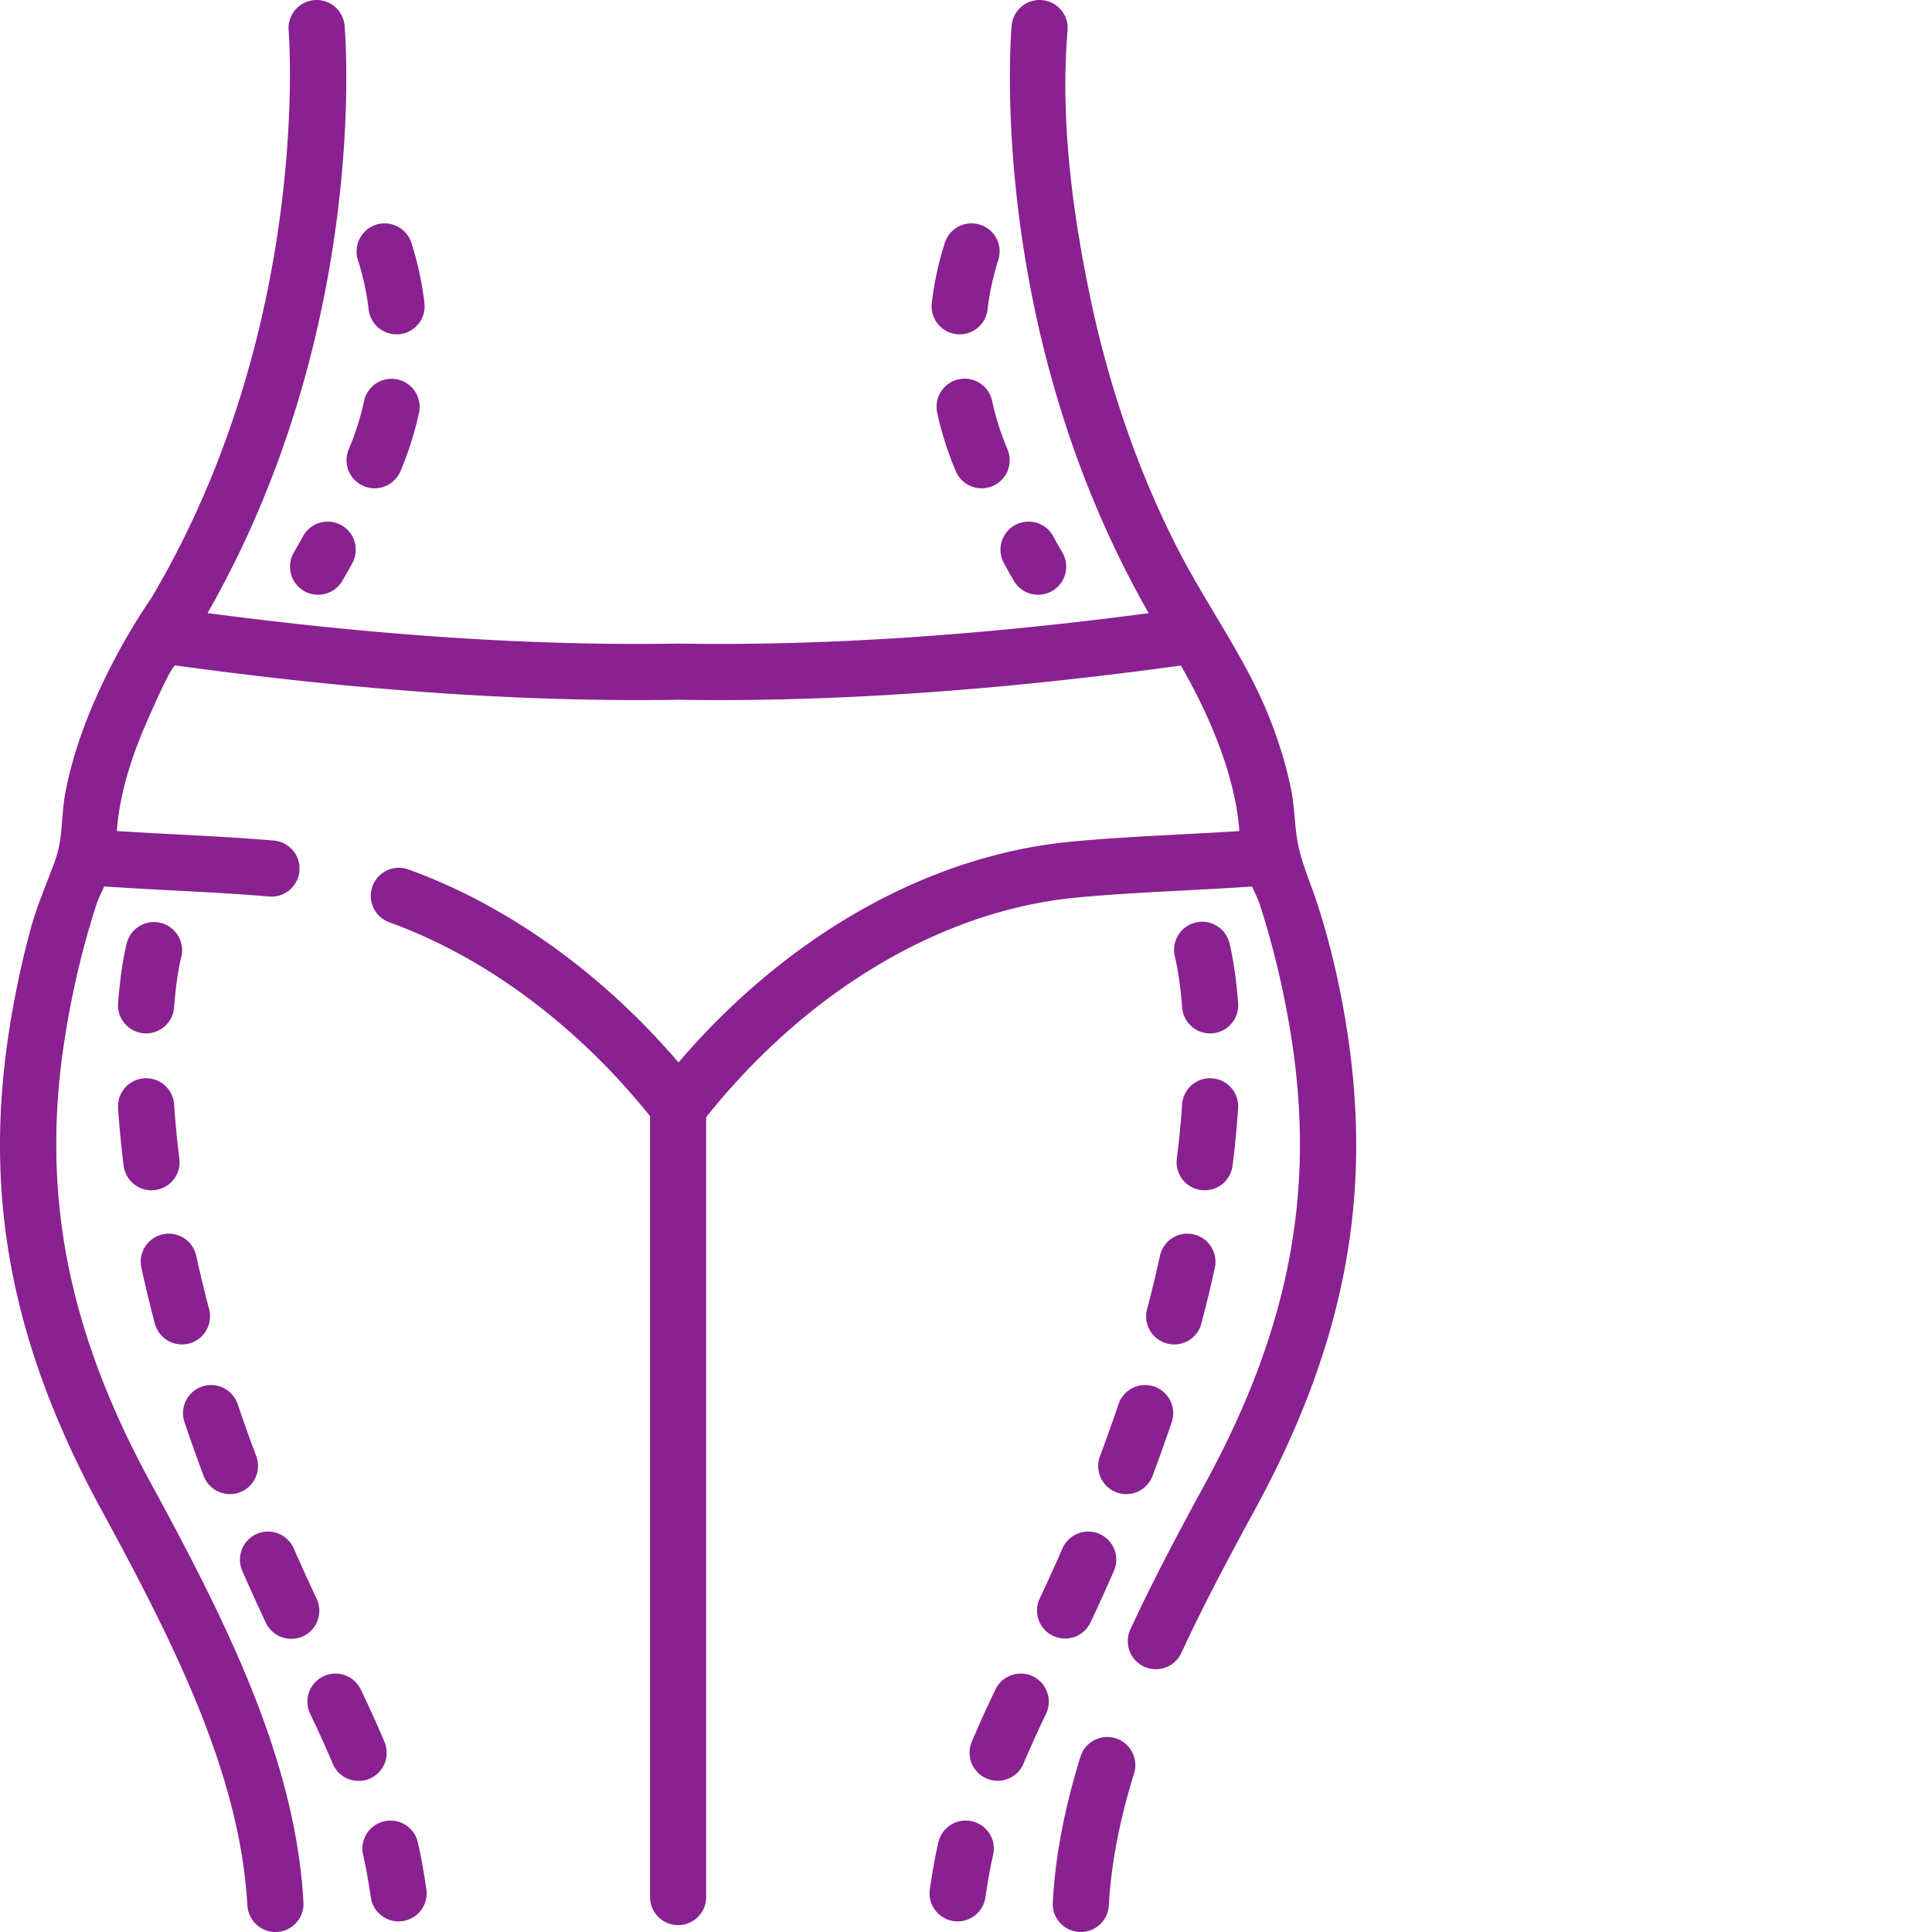
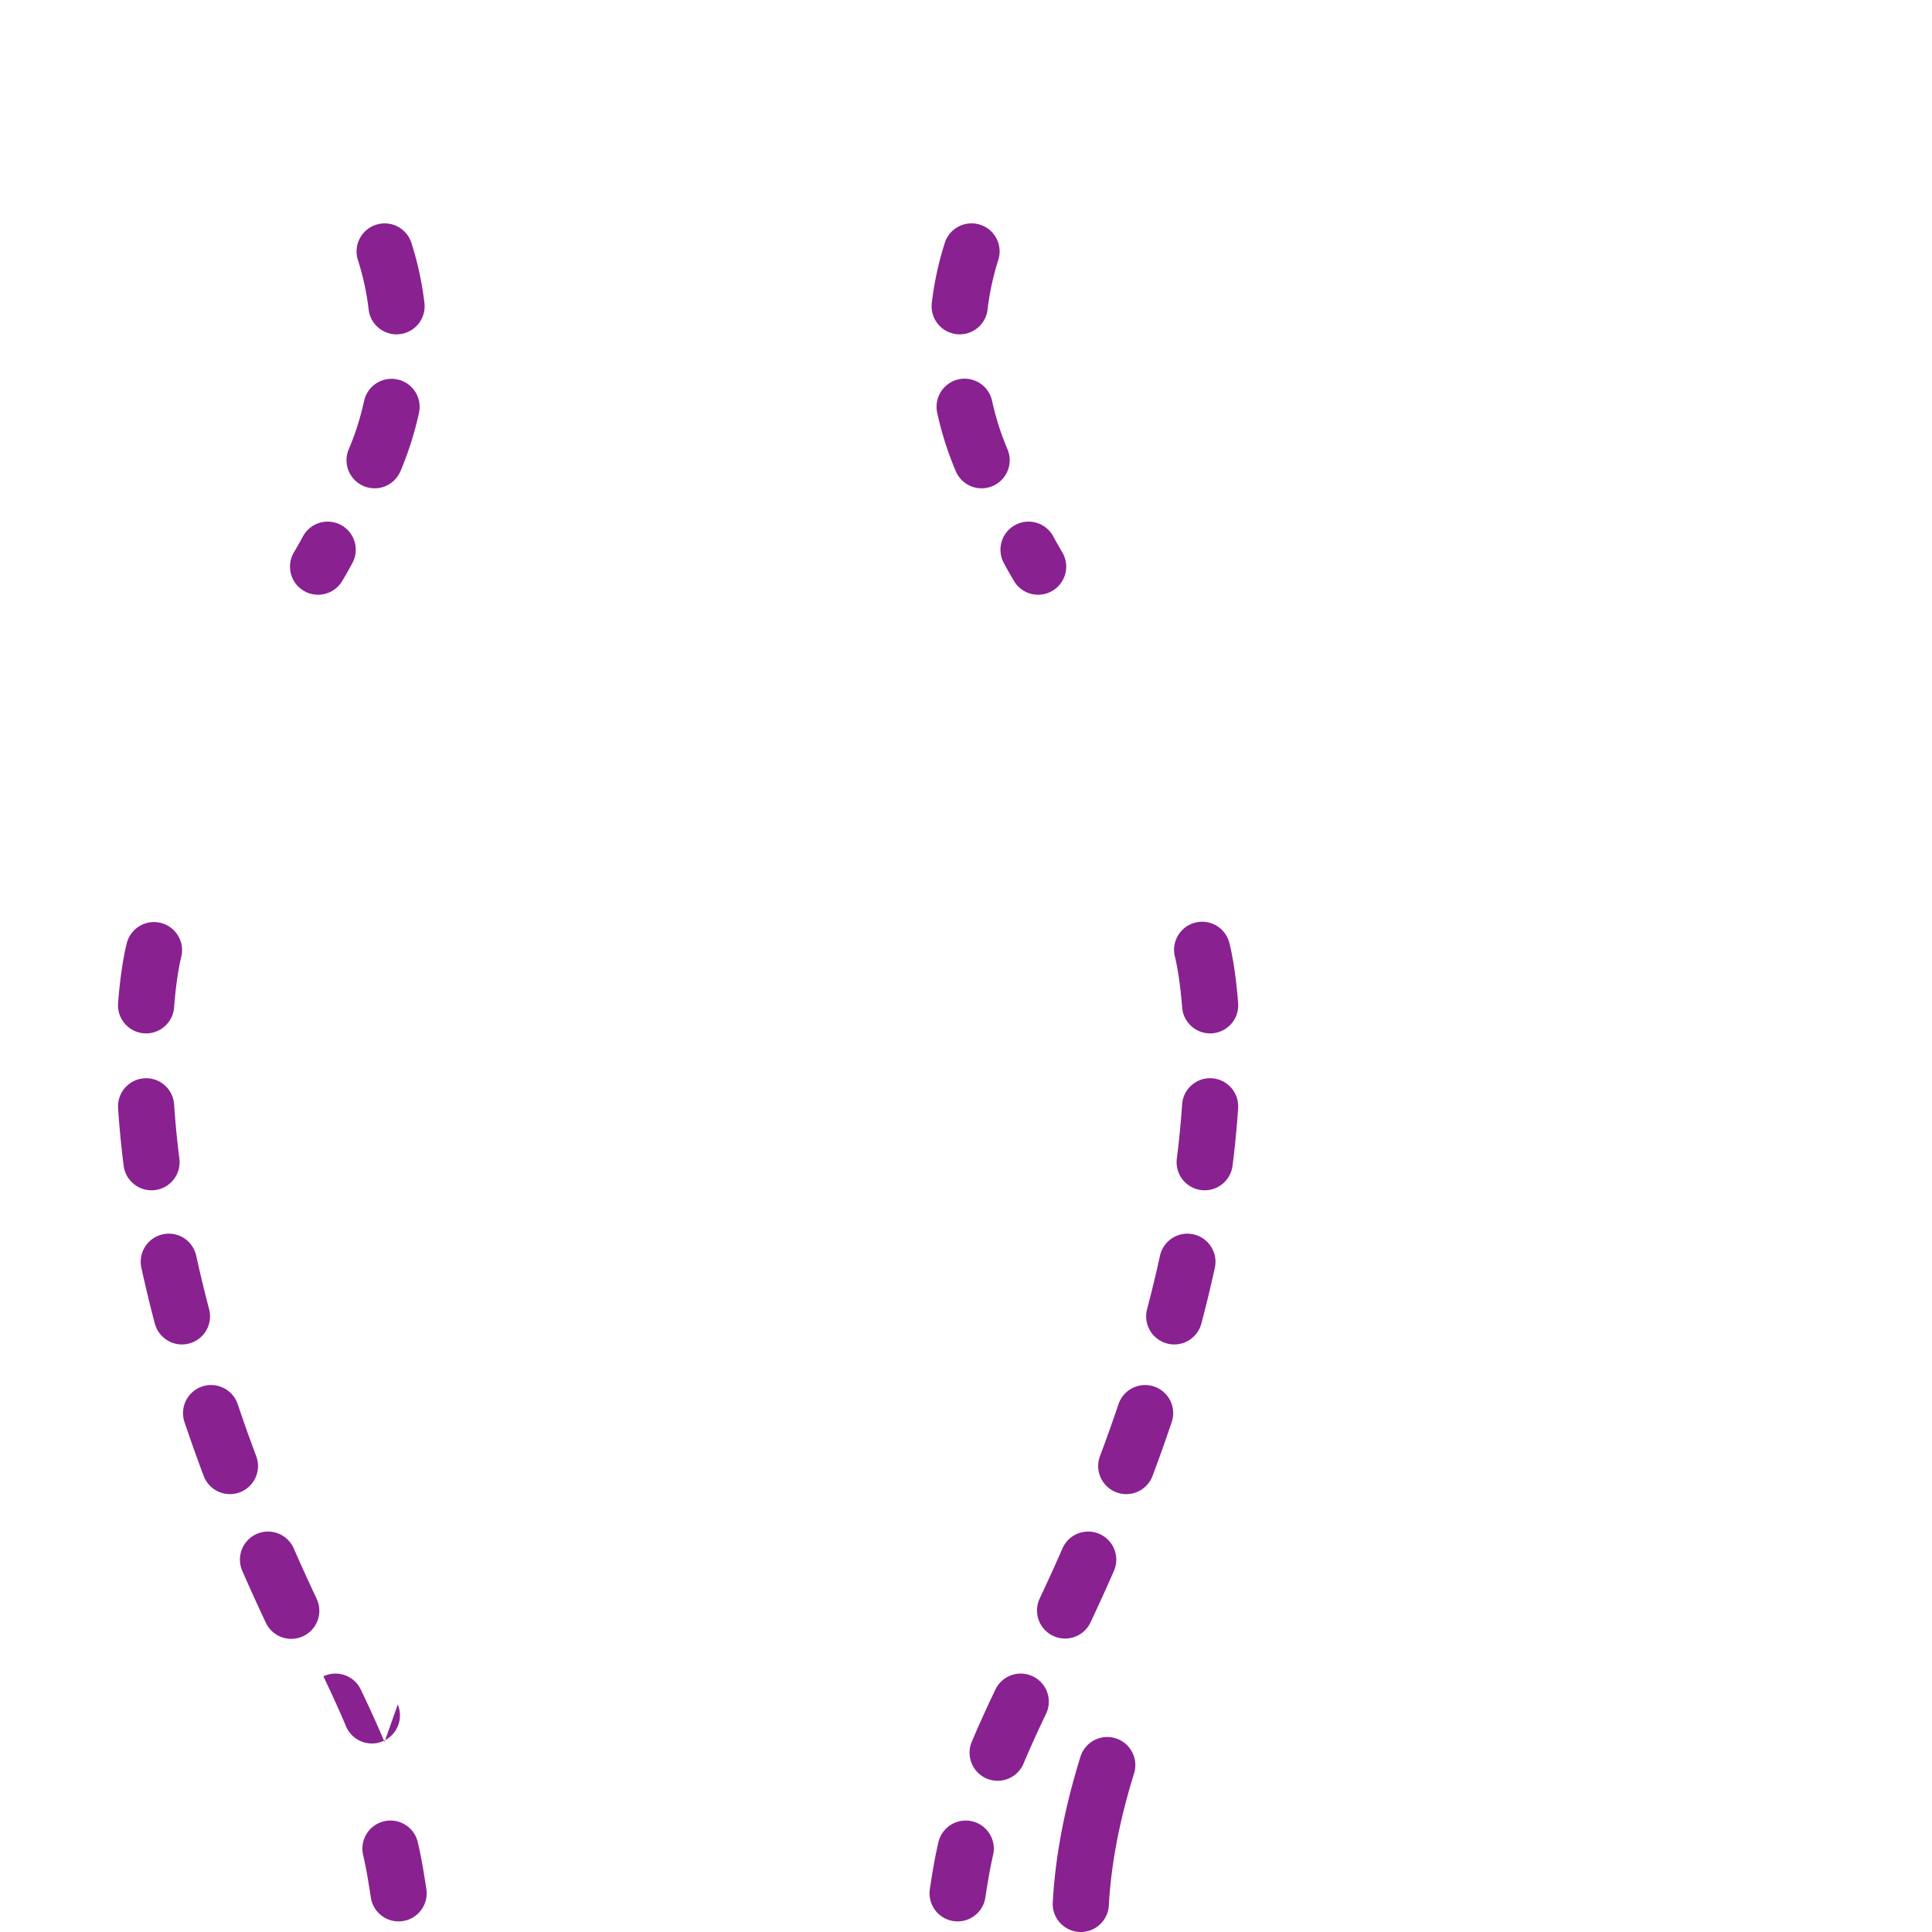
<svg xmlns="http://www.w3.org/2000/svg" version="1.1" width="512" height="512" x="0" y="0" viewBox="0 0 512 512.001" style="enable-background:new 0 0 512 512" xml:space="preserve" class="">
  <g>
-     <path d="M286.426 512a7.436 7.436 0 0 1-7.434-7.855c.68-12.243 3.082-24.86 7.336-38.579a7.433 7.433 0 0 1 9.313-4.902c3.921 1.215 6.12 5.387 4.902 9.309-3.89 12.543-6.078 23.992-6.691 35a7.442 7.442 0 0 1-7.426 7.027zM96.363 128.813a7.441 7.441 0 0 0 9.762-3.941 87.262 87.262 0 0 0 4.918-15.49 7.442 7.442 0 0 0-14.543-3.167 72.337 72.337 0 0 1-4.074 12.84 7.439 7.439 0 0 0 3.937 9.757zM97.695 82.035a7.441 7.441 0 0 0 8.262 6.52c4.082-.48 7-4.18 6.52-8.262a84.466 84.466 0 0 0-3.45-15.926 7.445 7.445 0 0 0-9.359-4.812 7.438 7.438 0 0 0-4.813 9.36 69.807 69.807 0 0 1 2.84 13.12zM90.367 139.129a7.439 7.439 0 0 0-10.082 3.016 116.882 116.882 0 0 1-2.375 4.207 7.442 7.442 0 0 0 6.38 11.261c2.53 0 5-1.293 6.394-3.625a124.048 124.048 0 0 0 2.703-4.777 7.443 7.443 0 0 0-3.02-10.082zM253.453 88.555a7.448 7.448 0 0 0 8.266-6.523 69.626 69.626 0 0 1 2.836-13.122 7.44 7.44 0 0 0-4.813-9.36 7.445 7.445 0 0 0-9.36 4.813 84.833 84.833 0 0 0-3.445 15.926 7.44 7.44 0 0 0 6.516 8.266zM266.027 149.21a119.29 119.29 0 0 0 2.7 4.778 7.44 7.44 0 0 0 10.207 2.57 7.444 7.444 0 0 0 2.57-10.206 106.02 106.02 0 0 1-2.375-4.207 7.442 7.442 0 1 0-13.102 7.066zM254.055 100.527a7.442 7.442 0 0 0-5.688 8.856 86.955 86.955 0 0 0 4.922 15.488 7.436 7.436 0 0 0 9.758 3.942 7.442 7.442 0 0 0 3.941-9.758 72.03 72.03 0 0 1-4.078-12.84 7.441 7.441 0 0 0-8.855-5.688zM41.027 350.746a7.451 7.451 0 0 0 7.192 5.547c.629 0 1.265-.082 1.902-.25a7.442 7.442 0 0 0 5.297-9.094 341.86 341.86 0 0 1-3.414-14.156c-.879-4.016-4.84-6.57-8.86-5.684a7.446 7.446 0 0 0-5.683 8.86 367.463 367.463 0 0 0 3.566 14.777zM53.969 391.125a7.446 7.446 0 0 0 6.968 4.832c.868 0 1.75-.152 2.614-.477a7.44 7.44 0 0 0 4.351-9.582 423.281 423.281 0 0 1-4.906-13.78 7.445 7.445 0 0 0-9.43-4.677 7.445 7.445 0 0 0-4.675 9.43c1.59 4.711 3.297 9.508 5.078 14.254zM101.898 461.637c-1.777-4.223-3.77-8.633-6.277-13.883-1.77-3.711-6.219-5.281-9.918-3.508a7.442 7.442 0 0 0-3.512 9.922c2.403 5.031 4.305 9.234 5.989 13.238a7.436 7.436 0 0 0 9.742 3.977 7.442 7.442 0 0 0 3.976-9.746zM32.77 308.934a7.446 7.446 0 0 0 8.32 6.449 7.435 7.435 0 0 0 6.445-8.317 245.269 245.269 0 0 1-1.39-14.37c-.274-4.098-3.82-7.212-7.918-6.934a7.441 7.441 0 0 0-6.934 7.918c.328 4.957.824 10.09 1.477 15.254zM38.719 273.86a7.442 7.442 0 0 0 7.414-6.872c.66-8.633 1.847-13.195 1.883-13.328a7.444 7.444 0 0 0-14.355-3.941c-.161.582-1.59 5.972-2.372 16.129a7.448 7.448 0 0 0 6.852 7.992c.195.015.386.02.578.02zM70.453 430.043a7.439 7.439 0 0 0 9.902 3.562 7.45 7.45 0 0 0 3.563-9.906 532.582 532.582 0 0 1-6.074-13.36 7.441 7.441 0 1 0-13.633 5.969c1.984 4.54 4.086 9.16 6.242 13.735zM112.07 494.922c-.375-2.203-.828-4.45-1.34-6.68-.921-4.004-4.914-6.508-8.918-5.586a7.441 7.441 0 0 0-5.585 8.922c.449 1.961.847 3.93 1.175 5.856.305 1.78.598 3.59.871 5.414a7.443 7.443 0 0 0 7.348 6.343c.367 0 .738-.027 1.11-.086 4.066-.605 6.867-4.394 6.261-8.46-.289-1.93-.597-3.84-.922-5.723zM321.184 285.762c-4.098-.293-7.649 2.832-7.918 6.933-.309 4.664-.778 9.5-1.395 14.371a7.44 7.44 0 0 0 7.395 8.375 7.441 7.441 0 0 0 7.37-6.507 255.384 255.384 0 0 0 1.481-15.254 7.444 7.444 0 0 0-6.933-7.918zM328.117 265.852c-.777-10.16-2.21-15.551-2.37-16.133-1.09-3.95-5.173-6.258-9.122-5.184-3.953 1.078-6.293 5.164-5.23 9.121.011.047 1.214 4.61 1.882 13.332a7.445 7.445 0 0 0 7.993 6.852 7.439 7.439 0 0 0 6.847-7.988zM307.406 332.793a350.107 350.107 0 0 1-3.418 14.16 7.442 7.442 0 0 0 5.301 9.09c.637.168 1.273.25 1.902.25a7.439 7.439 0 0 0 7.188-5.547 360.762 360.762 0 0 0 3.566-14.773c.875-4.016-1.668-7.985-5.683-8.86-4.012-.886-7.98 1.668-8.856 5.68zM305.441 391.125a452.94 452.94 0 0 0 5.079-14.254 7.445 7.445 0 0 0-4.676-9.43c-3.887-1.308-8.117.782-9.43 4.676a414.37 414.37 0 0 1-4.91 13.781c-1.441 3.852.508 8.141 4.355 9.582a7.416 7.416 0 0 0 2.614.477 7.446 7.446 0 0 0 6.968-4.832zM257.598 482.656c-4.008-.918-8 1.578-8.918 5.586-.516 2.23-.965 4.477-1.344 6.676-.32 1.887-.629 3.797-.918 5.727a7.445 7.445 0 0 0 7.371 8.546 7.443 7.443 0 0 0 7.348-6.343c.273-1.825.566-3.633.87-5.414a106.36 106.36 0 0 1 1.177-5.856 7.441 7.441 0 0 0-5.586-8.922zM291.367 406.508a7.441 7.441 0 0 0-9.8 3.832 539.264 539.264 0 0 1-6.075 13.363 7.442 7.442 0 0 0 13.465 6.34 548.297 548.297 0 0 0 6.242-13.734 7.44 7.44 0 0 0-3.832-9.801zM273.71 444.246a7.436 7.436 0 0 0-9.92 3.508c-2.509 5.25-4.5 9.66-6.278 13.883a7.443 7.443 0 0 0 13.722 5.77c1.68-4 3.582-8.208 5.985-13.239a7.444 7.444 0 0 0-3.508-9.922zm0 0" fill="#892191" opacity="1" data-original="#000000" />
-     <path d="M356.852 272.246c-1.77-11.148-4.297-22.191-7.805-32.926-1.578-4.84-3.645-9.52-4.805-14.445-1.191-5.05-1.031-10.195-2.015-15.266-1.176-6.03-2.97-11.933-5.141-17.675-6.352-16.79-16.914-30.727-24.988-46.52a249.936 249.936 0 0 1-10.426-23.316c-5.578-14.391-9.871-29.278-12.98-44.391-4.622-22.469-7.715-46.629-5.774-69.637a7.44 7.44 0 0 0-6.773-8.043 7.436 7.436 0 0 0-8.055 6.778c-.285 3.328-6.399 80.98 36.332 155.695-45.742 6.02-86.555 8.668-124.379 8.063-.04-.004-.082-.004-.117-.004h-.223c-.039 0-.078 0-.117.004-37.902.609-78.762-2.047-124.586-8.09C97.715 87.766 91.605 10.133 91.32 6.805 90.965 2.71 87.355-.328 83.266.027a7.448 7.448 0 0 0-6.778 8.055c.067.781 6.23 78.852-36.535 150.656-1.23 1.758-7.473 10.903-13.281 23.418-4.078 8.785-7.445 18.043-9.297 27.598l-.023.129c-1.176 6.039-.606 12.097-2.657 17.87-2.187 6.165-4.886 12.142-6.593 18.47a251.632 251.632 0 0 0-5.547 26.023c-7.082 44.531.414 83.961 24.3 127.848 19.293 35.441 36.766 70.133 38.704 104.879a7.445 7.445 0 0 0 7.843 7.015 7.438 7.438 0 0 0 7.016-7.843c-2.11-37.836-20.356-74.176-40.488-111.168-22.215-40.809-29.207-77.325-22.676-118.395 1.933-12.16 4.758-23.992 8.39-35.172.266-.82.915-2.207 1.536-3.543.144-.312.293-.633.441-.949 6.164.426 12.332.75 18.348 1.066 8.328.434 16.941.887 25.332 1.606a7.44 7.44 0 0 0 8.05-6.778c.352-4.097-2.683-7.703-6.777-8.05-8.636-.742-17.379-1.2-25.828-1.64-5.187-.274-10.492-.552-15.777-.895l.031-.446c.063-.758.137-1.52.227-2.277.02-.188.039-.371.062-.555 1.164-9.14 4.211-17.996 7.938-26.387.578-1.3 6.148-14.19 7.253-14.214 49.211 6.761 92.864 9.738 133.282 9.093h.105c40.367.649 83.95-2.328 133.078-9.066 5.903 10.25 14.332 27.484 15.496 43.863-5.21.336-10.437.614-15.55.88-9.465.495-19.25 1.007-28.922 1.921-37.766 3.555-75.297 24.738-104.156 58.516-20.297-23.703-45.465-41.723-71.66-51.168a7.444 7.444 0 0 0-5.051 14.004c25.437 9.168 49.906 27.386 69.16 51.402V502.82a7.442 7.442 0 0 0 14.883 0V296.06c26.867-33.664 62.554-54.84 98.218-58.2 9.367-.882 18.996-1.386 28.309-1.875 5.941-.308 12.035-.629 18.125-1.05.144.316.289.628.433.937.622 1.336 1.27 2.723 1.536 3.543 3.632 11.18 6.457 23.012 8.39 35.172 6.531 41.07-.46 77.586-22.676 118.394-6.609 12.149-13.593 25.149-19.918 38.817a7.446 7.446 0 0 0 6.75 10.566 7.44 7.44 0 0 0 6.758-4.32c6.137-13.258 12.989-26.02 19.485-37.95 23.886-43.886 31.379-83.316 24.297-127.847zm0 0" fill="#892191" opacity="1" data-original="#000000" />
+     <path d="M286.426 512a7.436 7.436 0 0 1-7.434-7.855c.68-12.243 3.082-24.86 7.336-38.579a7.433 7.433 0 0 1 9.313-4.902c3.921 1.215 6.12 5.387 4.902 9.309-3.89 12.543-6.078 23.992-6.691 35a7.442 7.442 0 0 1-7.426 7.027zM96.363 128.813a7.441 7.441 0 0 0 9.762-3.941 87.262 87.262 0 0 0 4.918-15.49 7.442 7.442 0 0 0-14.543-3.167 72.337 72.337 0 0 1-4.074 12.84 7.439 7.439 0 0 0 3.937 9.757zM97.695 82.035a7.441 7.441 0 0 0 8.262 6.52c4.082-.48 7-4.18 6.52-8.262a84.466 84.466 0 0 0-3.45-15.926 7.445 7.445 0 0 0-9.359-4.812 7.438 7.438 0 0 0-4.813 9.36 69.807 69.807 0 0 1 2.84 13.12zM90.367 139.129a7.439 7.439 0 0 0-10.082 3.016 116.882 116.882 0 0 1-2.375 4.207 7.442 7.442 0 0 0 6.38 11.261c2.53 0 5-1.293 6.394-3.625a124.048 124.048 0 0 0 2.703-4.777 7.443 7.443 0 0 0-3.02-10.082zM253.453 88.555a7.448 7.448 0 0 0 8.266-6.523 69.626 69.626 0 0 1 2.836-13.122 7.44 7.44 0 0 0-4.813-9.36 7.445 7.445 0 0 0-9.36 4.813 84.833 84.833 0 0 0-3.445 15.926 7.44 7.44 0 0 0 6.516 8.266zM266.027 149.21a119.29 119.29 0 0 0 2.7 4.778 7.44 7.44 0 0 0 10.207 2.57 7.444 7.444 0 0 0 2.57-10.206 106.02 106.02 0 0 1-2.375-4.207 7.442 7.442 0 1 0-13.102 7.066zM254.055 100.527a7.442 7.442 0 0 0-5.688 8.856 86.955 86.955 0 0 0 4.922 15.488 7.436 7.436 0 0 0 9.758 3.942 7.442 7.442 0 0 0 3.941-9.758 72.03 72.03 0 0 1-4.078-12.84 7.441 7.441 0 0 0-8.855-5.688zM41.027 350.746a7.451 7.451 0 0 0 7.192 5.547c.629 0 1.265-.082 1.902-.25a7.442 7.442 0 0 0 5.297-9.094 341.86 341.86 0 0 1-3.414-14.156c-.879-4.016-4.84-6.57-8.86-5.684a7.446 7.446 0 0 0-5.683 8.86 367.463 367.463 0 0 0 3.566 14.777zM53.969 391.125a7.446 7.446 0 0 0 6.968 4.832c.868 0 1.75-.152 2.614-.477a7.44 7.44 0 0 0 4.351-9.582 423.281 423.281 0 0 1-4.906-13.78 7.445 7.445 0 0 0-9.43-4.677 7.445 7.445 0 0 0-4.675 9.43c1.59 4.711 3.297 9.508 5.078 14.254zM101.898 461.637c-1.777-4.223-3.77-8.633-6.277-13.883-1.77-3.711-6.219-5.281-9.918-3.508c2.403 5.031 4.305 9.234 5.989 13.238a7.436 7.436 0 0 0 9.742 3.977 7.442 7.442 0 0 0 3.976-9.746zM32.77 308.934a7.446 7.446 0 0 0 8.32 6.449 7.435 7.435 0 0 0 6.445-8.317 245.269 245.269 0 0 1-1.39-14.37c-.274-4.098-3.82-7.212-7.918-6.934a7.441 7.441 0 0 0-6.934 7.918c.328 4.957.824 10.09 1.477 15.254zM38.719 273.86a7.442 7.442 0 0 0 7.414-6.872c.66-8.633 1.847-13.195 1.883-13.328a7.444 7.444 0 0 0-14.355-3.941c-.161.582-1.59 5.972-2.372 16.129a7.448 7.448 0 0 0 6.852 7.992c.195.015.386.02.578.02zM70.453 430.043a7.439 7.439 0 0 0 9.902 3.562 7.45 7.45 0 0 0 3.563-9.906 532.582 532.582 0 0 1-6.074-13.36 7.441 7.441 0 1 0-13.633 5.969c1.984 4.54 4.086 9.16 6.242 13.735zM112.07 494.922c-.375-2.203-.828-4.45-1.34-6.68-.921-4.004-4.914-6.508-8.918-5.586a7.441 7.441 0 0 0-5.585 8.922c.449 1.961.847 3.93 1.175 5.856.305 1.78.598 3.59.871 5.414a7.443 7.443 0 0 0 7.348 6.343c.367 0 .738-.027 1.11-.086 4.066-.605 6.867-4.394 6.261-8.46-.289-1.93-.597-3.84-.922-5.723zM321.184 285.762c-4.098-.293-7.649 2.832-7.918 6.933-.309 4.664-.778 9.5-1.395 14.371a7.44 7.44 0 0 0 7.395 8.375 7.441 7.441 0 0 0 7.37-6.507 255.384 255.384 0 0 0 1.481-15.254 7.444 7.444 0 0 0-6.933-7.918zM328.117 265.852c-.777-10.16-2.21-15.551-2.37-16.133-1.09-3.95-5.173-6.258-9.122-5.184-3.953 1.078-6.293 5.164-5.23 9.121.011.047 1.214 4.61 1.882 13.332a7.445 7.445 0 0 0 7.993 6.852 7.439 7.439 0 0 0 6.847-7.988zM307.406 332.793a350.107 350.107 0 0 1-3.418 14.16 7.442 7.442 0 0 0 5.301 9.09c.637.168 1.273.25 1.902.25a7.439 7.439 0 0 0 7.188-5.547 360.762 360.762 0 0 0 3.566-14.773c.875-4.016-1.668-7.985-5.683-8.86-4.012-.886-7.98 1.668-8.856 5.68zM305.441 391.125a452.94 452.94 0 0 0 5.079-14.254 7.445 7.445 0 0 0-4.676-9.43c-3.887-1.308-8.117.782-9.43 4.676a414.37 414.37 0 0 1-4.91 13.781c-1.441 3.852.508 8.141 4.355 9.582a7.416 7.416 0 0 0 2.614.477 7.446 7.446 0 0 0 6.968-4.832zM257.598 482.656c-4.008-.918-8 1.578-8.918 5.586-.516 2.23-.965 4.477-1.344 6.676-.32 1.887-.629 3.797-.918 5.727a7.445 7.445 0 0 0 7.371 8.546 7.443 7.443 0 0 0 7.348-6.343c.273-1.825.566-3.633.87-5.414a106.36 106.36 0 0 1 1.177-5.856 7.441 7.441 0 0 0-5.586-8.922zM291.367 406.508a7.441 7.441 0 0 0-9.8 3.832 539.264 539.264 0 0 1-6.075 13.363 7.442 7.442 0 0 0 13.465 6.34 548.297 548.297 0 0 0 6.242-13.734 7.44 7.44 0 0 0-3.832-9.801zM273.71 444.246a7.436 7.436 0 0 0-9.92 3.508c-2.509 5.25-4.5 9.66-6.278 13.883a7.443 7.443 0 0 0 13.722 5.77c1.68-4 3.582-8.208 5.985-13.239a7.444 7.444 0 0 0-3.508-9.922zm0 0" fill="#892191" opacity="1" data-original="#000000" />
  </g>
</svg>